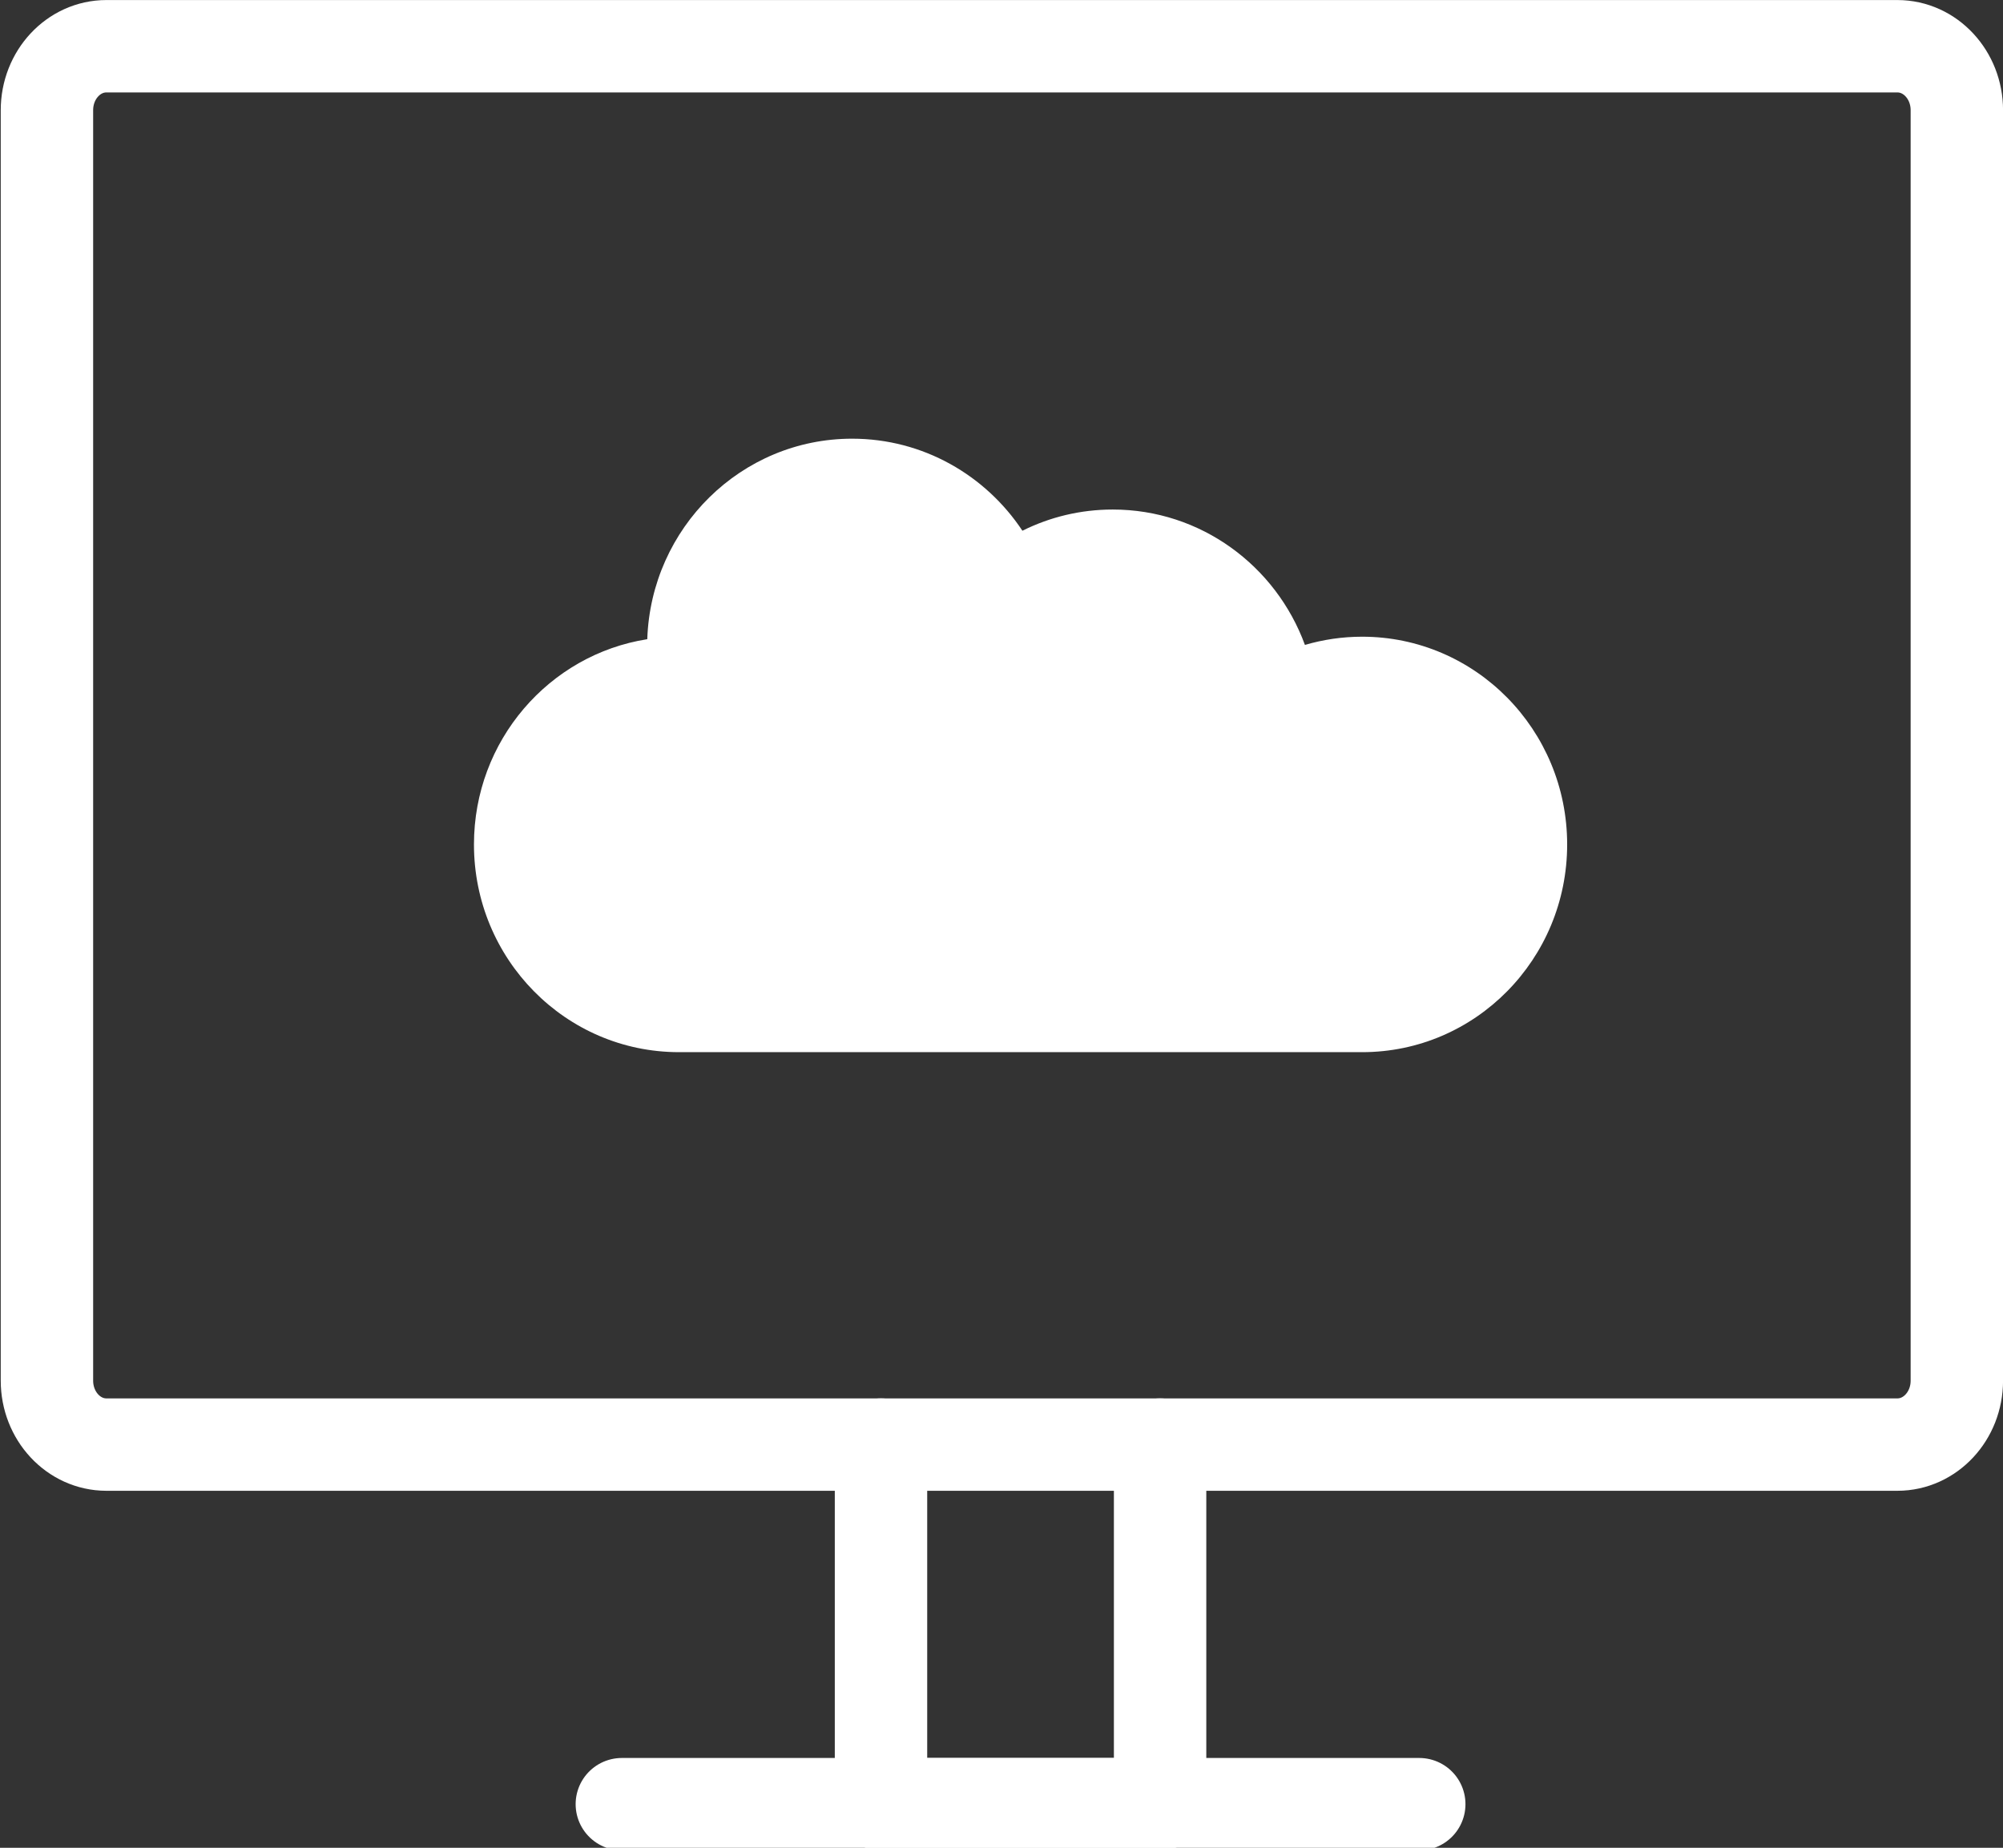
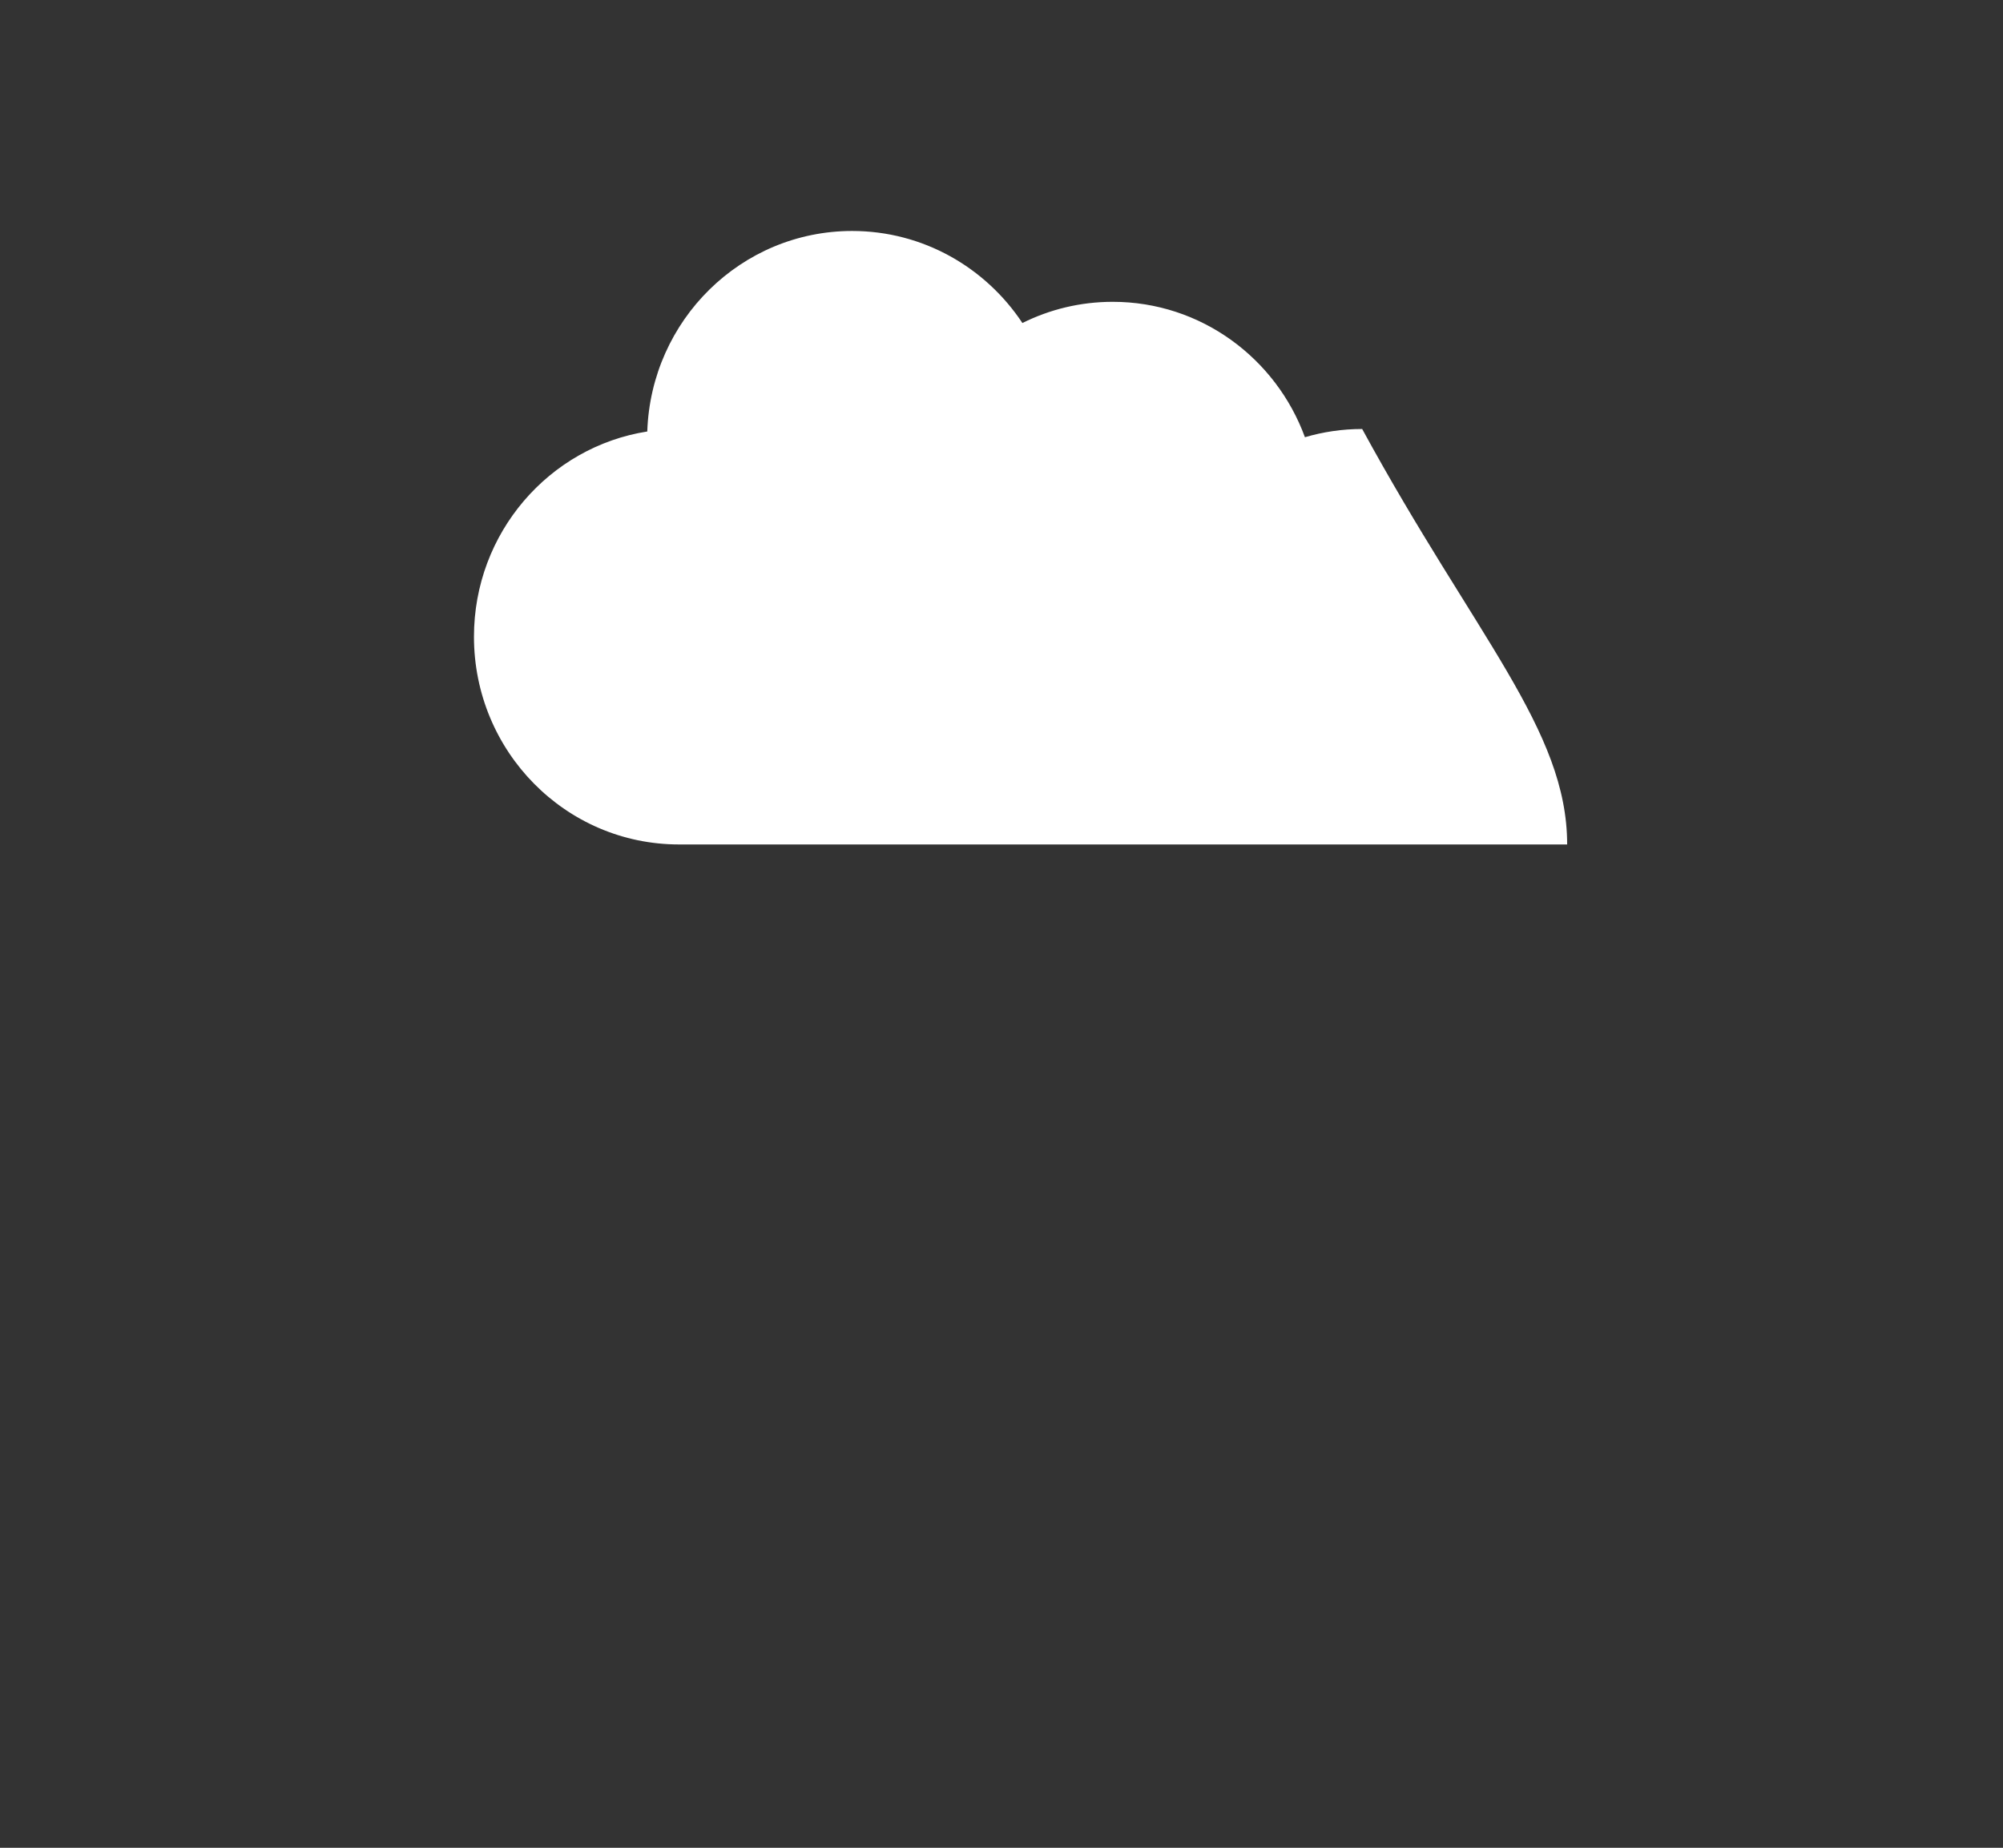
<svg xmlns="http://www.w3.org/2000/svg" version="1.1" x="0px" y="0px" width="86.702px" height="80px" viewBox="0 0 86.702 80" style="enable-background:new 0 0 86.702 80;" xml:space="preserve">
  <rect x="0" y="0" width="86.702" height="80" fill="#333333" stroke="none" />
  <style type="text/css">
	.st0{fill:#FFFFFF;}
	.st1{fill:none;}
	.st2{fill:none;stroke:#FFFFFF;stroke-width:4;stroke-miterlimit:10;}
	.st3{fill:url(#path921_00000047037806170821155010000009004108218139747253_);}
	.st4{fill:url(#SVGID_1_);}
	.st5{fill:url(#SVGID_00000026850156673119681690000000625039492819587210_);}
	.st6{fill:none;stroke:#FFFFFF;stroke-width:4;stroke-linecap:round;stroke-linejoin:round;}
	.st7{display:none;fill:url(#SVGID_00000115514853396921672580000010869214119005780870_);}
	.st8{fill:url(#SVGID_00000023260627381972672280000013415169603741311931_);}
	.st9{fill:none;stroke:#FFFFFF;stroke-width:4;stroke-linecap:round;stroke-miterlimit:10;}
	.st10{fill:none;stroke:#FFFFFF;stroke-width:4;stroke-linecap:round;stroke-linejoin:round;stroke-miterlimit:13.333;}
	.st11{fill:none;stroke:#FFFFFF;stroke-width:4;stroke-linejoin:round;stroke-miterlimit:13.333;}
</style>
  <g id="Ebene_2">
    <g id="Ebene_3">
	</g>
  </g>
  <g id="Naas_24-7_support">
    <g>
-       <path id="path33_00000161621055706716993620000006051755023679056054_" class="st10" d="M26.917,78.111h34.517" />
      <g>
-         <path id="path27_00000003104808892124191950000002217286689426856591_" class="st10" d="M82.131,62.543H4.605     c-1.421,0-2.573-1.24-2.573-2.769V4.771c0-1.529,1.152-2.769,2.573-2.769H82.131     c1.421,0,2.573,1.24,2.573,2.769v55.004C84.704,61.304,83.552,62.543,82.131,62.543z" />
-         <path id="path29_00000029040498740429432070000009019667815154373767_" class="st10" d="M50.216,62.543V78.111H38.135     V62.543" />
-         <path id="path3933_00000130615345757412960530000013419910867639650711_" class="st0" d="M67.836,36.56     c0,4.966-3.972,8.993-8.872,8.993H29.388c-4.9,0-8.872-4.026-8.872-8.993     c0-4.494,3.253-8.219,7.502-8.886c0.162-4.822,4.07-8.681,8.867-8.681     c3.071,0,5.778,1.582,7.371,3.985c1.179-0.588,2.506-0.918,3.909-0.918     c3.814,0,7.067,2.439,8.32,5.862c0.787-0.231,1.618-0.356,2.478-0.356     C63.864,27.567,67.836,31.594,67.836,36.56z" />
+         <path id="path3933_00000130615345757412960530000013419910867639650711_" class="st0" d="M67.836,36.56     H29.388c-4.9,0-8.872-4.026-8.872-8.993     c0-4.494,3.253-8.219,7.502-8.886c0.162-4.822,4.07-8.681,8.867-8.681     c3.071,0,5.778,1.582,7.371,3.985c1.179-0.588,2.506-0.918,3.909-0.918     c3.814,0,7.067,2.439,8.32,5.862c0.787-0.231,1.618-0.356,2.478-0.356     C63.864,27.567,67.836,31.594,67.836,36.56z" />
      </g>
    </g>
  </g>
</svg>